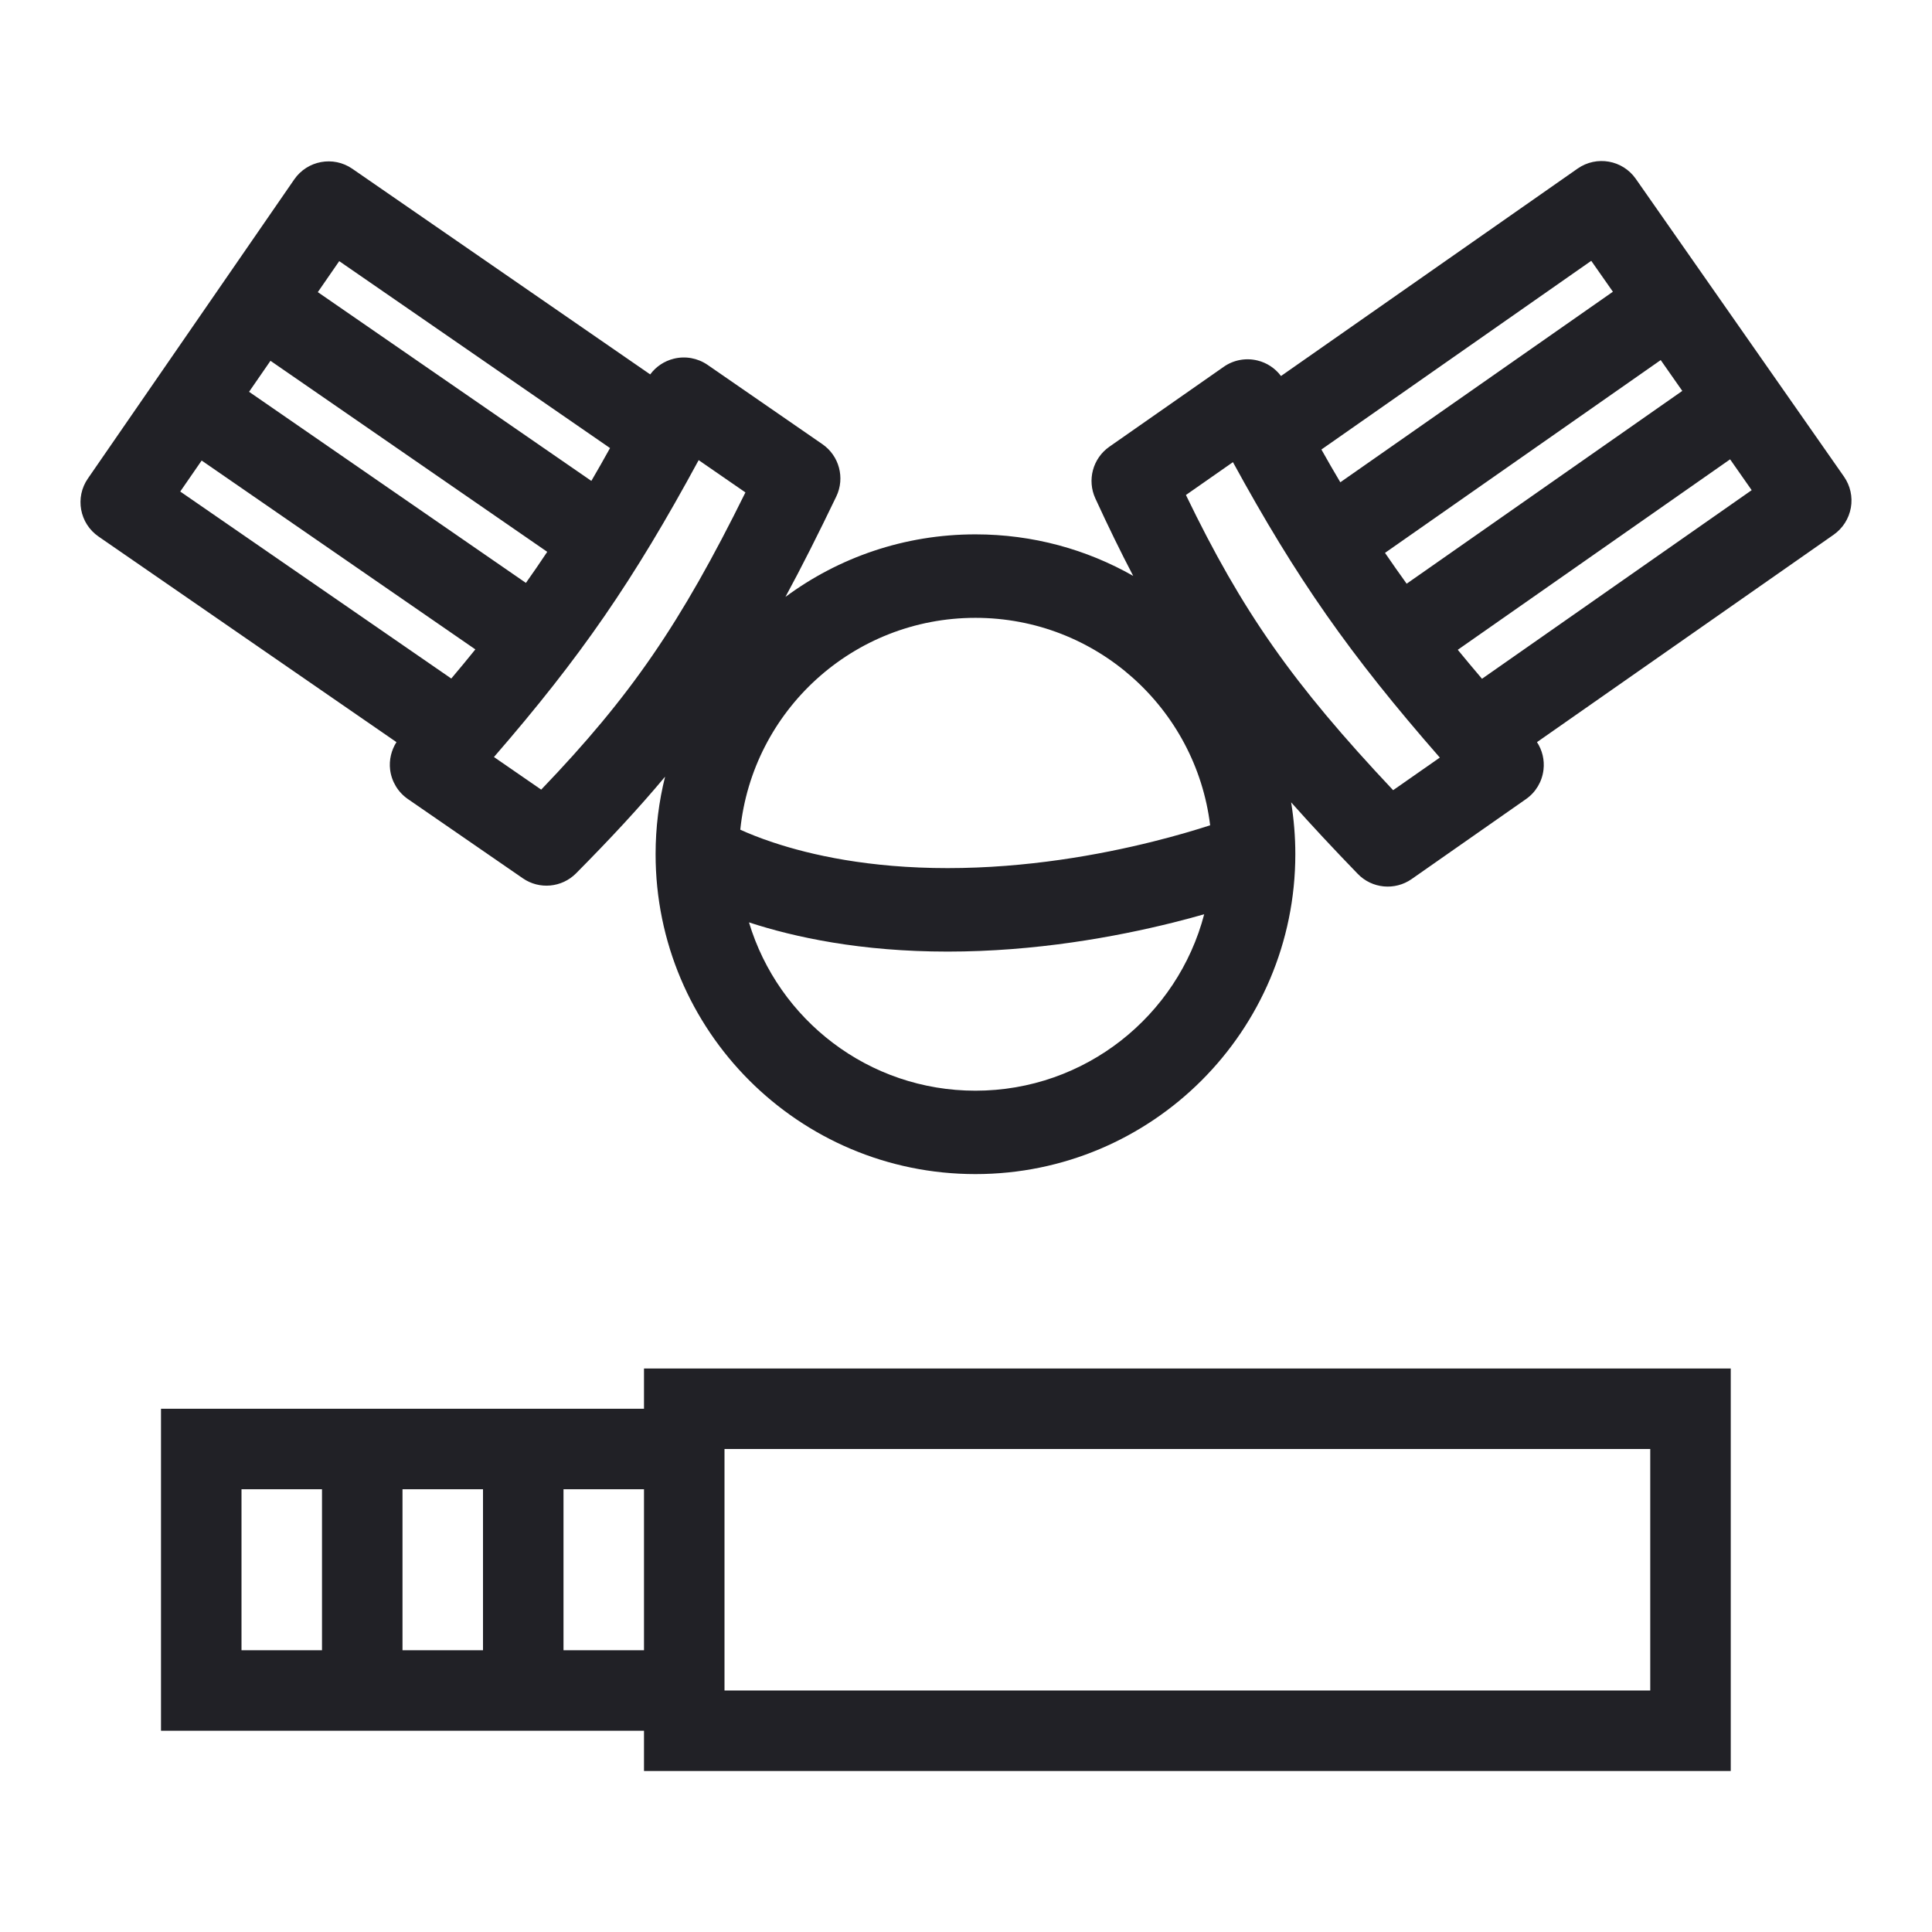
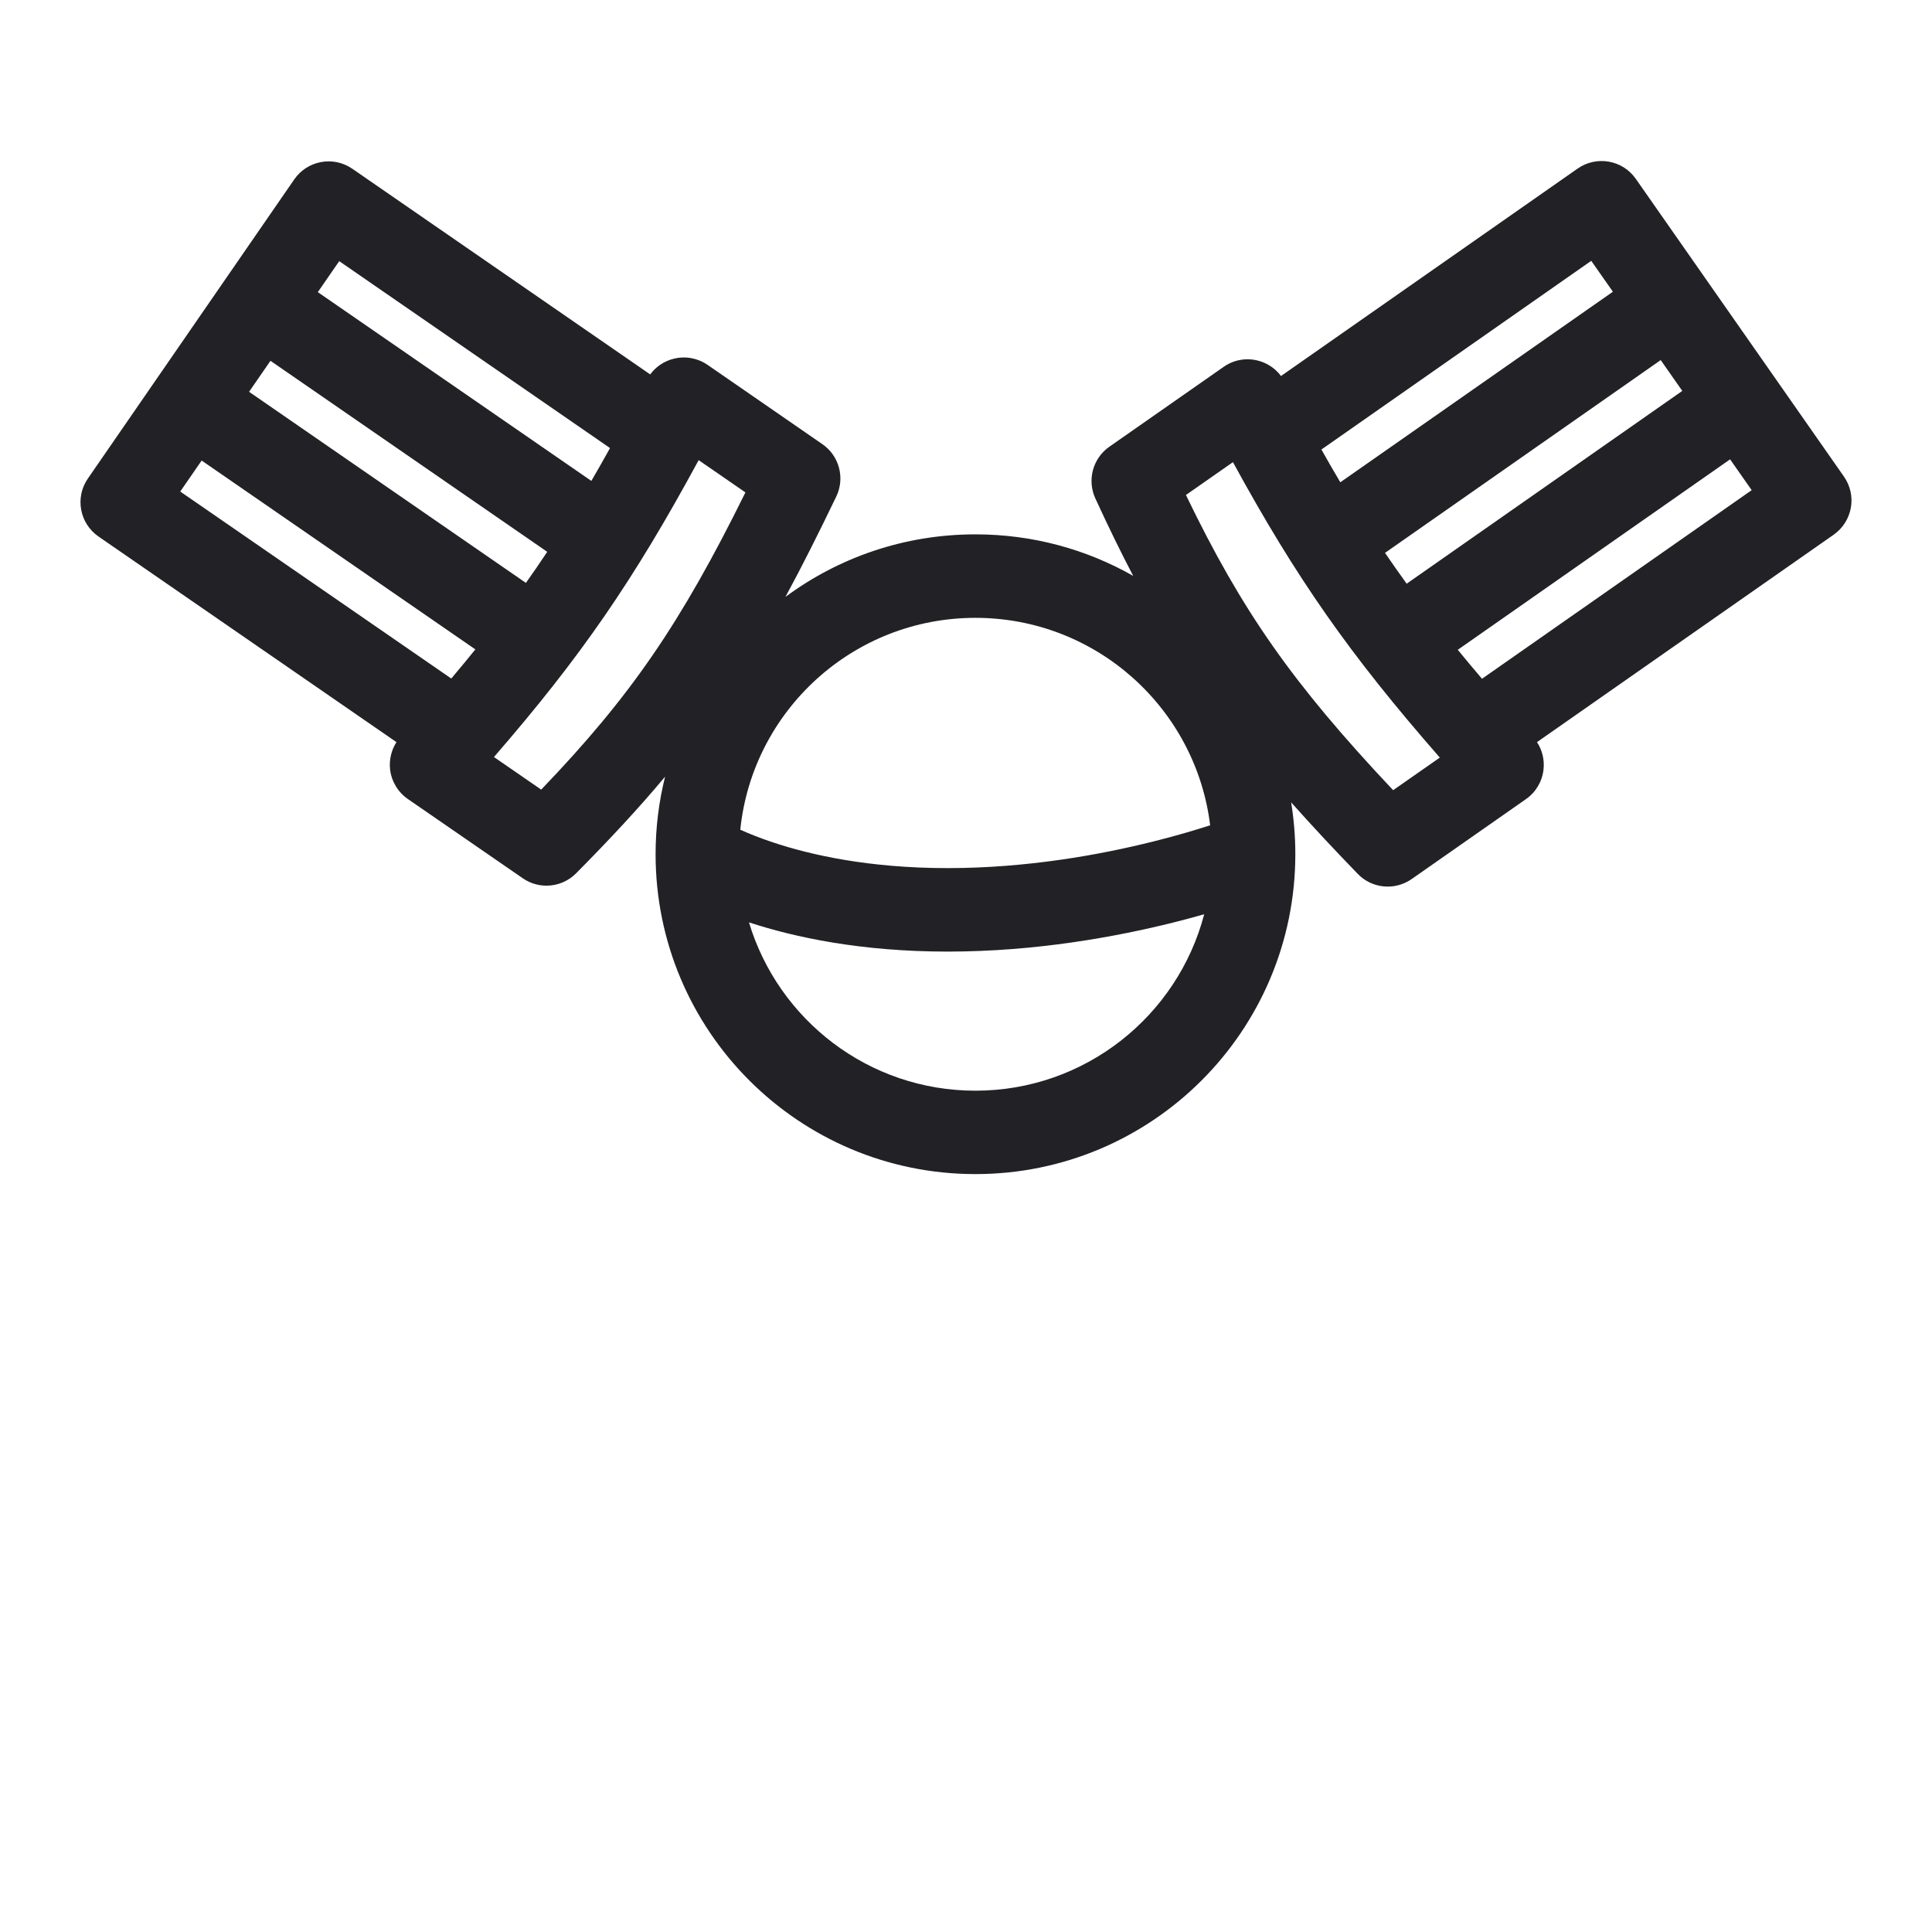
<svg xmlns="http://www.w3.org/2000/svg" width="24" height="24" viewBox="0 0 24 24" fill="none">
  <path fill-rule="evenodd" clip-rule="evenodd" d="M19.598 2.094C19.833 1.93 20.156 1.987 20.32 2.221L22.906 5.92C22.985 6.033 23.016 6.172 22.992 6.307C22.968 6.443 22.891 6.563 22.779 6.642L19.093 9.219C19.159 9.32 19.188 9.44 19.174 9.561C19.157 9.709 19.078 9.842 18.956 9.927L17.536 10.92C17.327 11.066 17.043 11.039 16.866 10.855C16.561 10.54 16.288 10.247 16.039 9.967C16.073 10.177 16.091 10.392 16.091 10.611C16.091 12.806 14.312 14.585 12.117 14.585C9.923 14.585 8.144 12.806 8.144 10.611C8.144 10.279 8.185 9.956 8.262 9.648C7.939 10.035 7.578 10.423 7.156 10.849C6.979 11.027 6.7 11.053 6.494 10.91L5.067 9.926C4.944 9.841 4.864 9.708 4.846 9.56C4.832 9.44 4.861 9.319 4.925 9.219L1.224 6.665C0.988 6.502 0.929 6.179 1.092 5.944L3.655 2.229C3.818 1.993 4.141 1.934 4.376 2.096L8.077 4.651C8.149 4.554 8.252 4.485 8.37 4.456C8.514 4.42 8.666 4.448 8.789 4.532L10.215 5.517C10.425 5.661 10.499 5.937 10.389 6.167C10.167 6.629 9.961 7.039 9.757 7.415C10.417 6.926 11.234 6.638 12.117 6.638C12.83 6.638 13.499 6.825 14.077 7.154C13.921 6.856 13.766 6.538 13.607 6.192C13.502 5.964 13.575 5.694 13.78 5.55L15.201 4.557C15.323 4.471 15.476 4.443 15.62 4.478C15.738 4.506 15.841 4.575 15.913 4.671L19.598 2.094ZM16.415 5.584C16.494 5.725 16.572 5.86 16.65 5.991L20.036 3.624L19.767 3.24L16.415 5.584ZM20.63 4.473L17.205 6.868C17.293 6.996 17.382 7.124 17.474 7.251L20.898 4.856L20.63 4.473ZM21.492 5.706L18.109 8.072C18.205 8.189 18.305 8.309 18.41 8.432L21.76 6.089L21.492 5.706ZM7.578 5.566L4.214 3.244L3.948 3.629L7.346 5.974C7.423 5.842 7.5 5.707 7.578 5.566ZM6.798 6.855L3.36 4.482L3.094 4.867L6.533 7.241C6.623 7.114 6.711 6.986 6.798 6.855ZM5.905 8.067L2.505 5.721L2.239 6.106L5.606 8.429C5.71 8.306 5.809 8.186 5.905 8.067ZM8.679 5.716C7.868 7.213 7.215 8.16 6.136 9.404L6.723 9.809C7.834 8.651 8.454 7.749 9.26 6.117L8.679 5.716ZM14.732 6.149C15.43 7.595 16.058 8.491 17.306 9.816L17.886 9.411C16.765 8.129 16.106 7.187 15.316 5.741L14.732 6.149ZM9.196 10.307C9.3 10.354 9.435 10.409 9.604 10.465C10.072 10.621 10.794 10.784 11.772 10.784C12.754 10.784 13.66 10.62 14.324 10.454C14.613 10.382 14.854 10.31 15.033 10.252C14.855 8.8 13.618 7.675 12.117 7.675C10.598 7.675 9.348 8.828 9.196 10.307ZM14.959 11.357C14.842 11.391 14.713 11.425 14.575 11.46C13.857 11.639 12.863 11.821 11.772 11.821C10.695 11.821 9.872 11.644 9.304 11.458C9.668 12.668 10.79 13.549 12.117 13.549C13.482 13.549 14.629 12.618 14.959 11.357Z" fill="#212126" />
-   <path fill-rule="evenodd" clip-rule="evenodd" d="M8 17H21.5V22H8V21.5H2V17.5H8V17ZM8 18.5H7V20.5H8V18.5ZM9 21H20.5V18H9V21ZM6 20.5V18.5H5V20.5H6ZM4 20.5V18.5H3V20.5H4Z" fill="#212126" />
</svg>